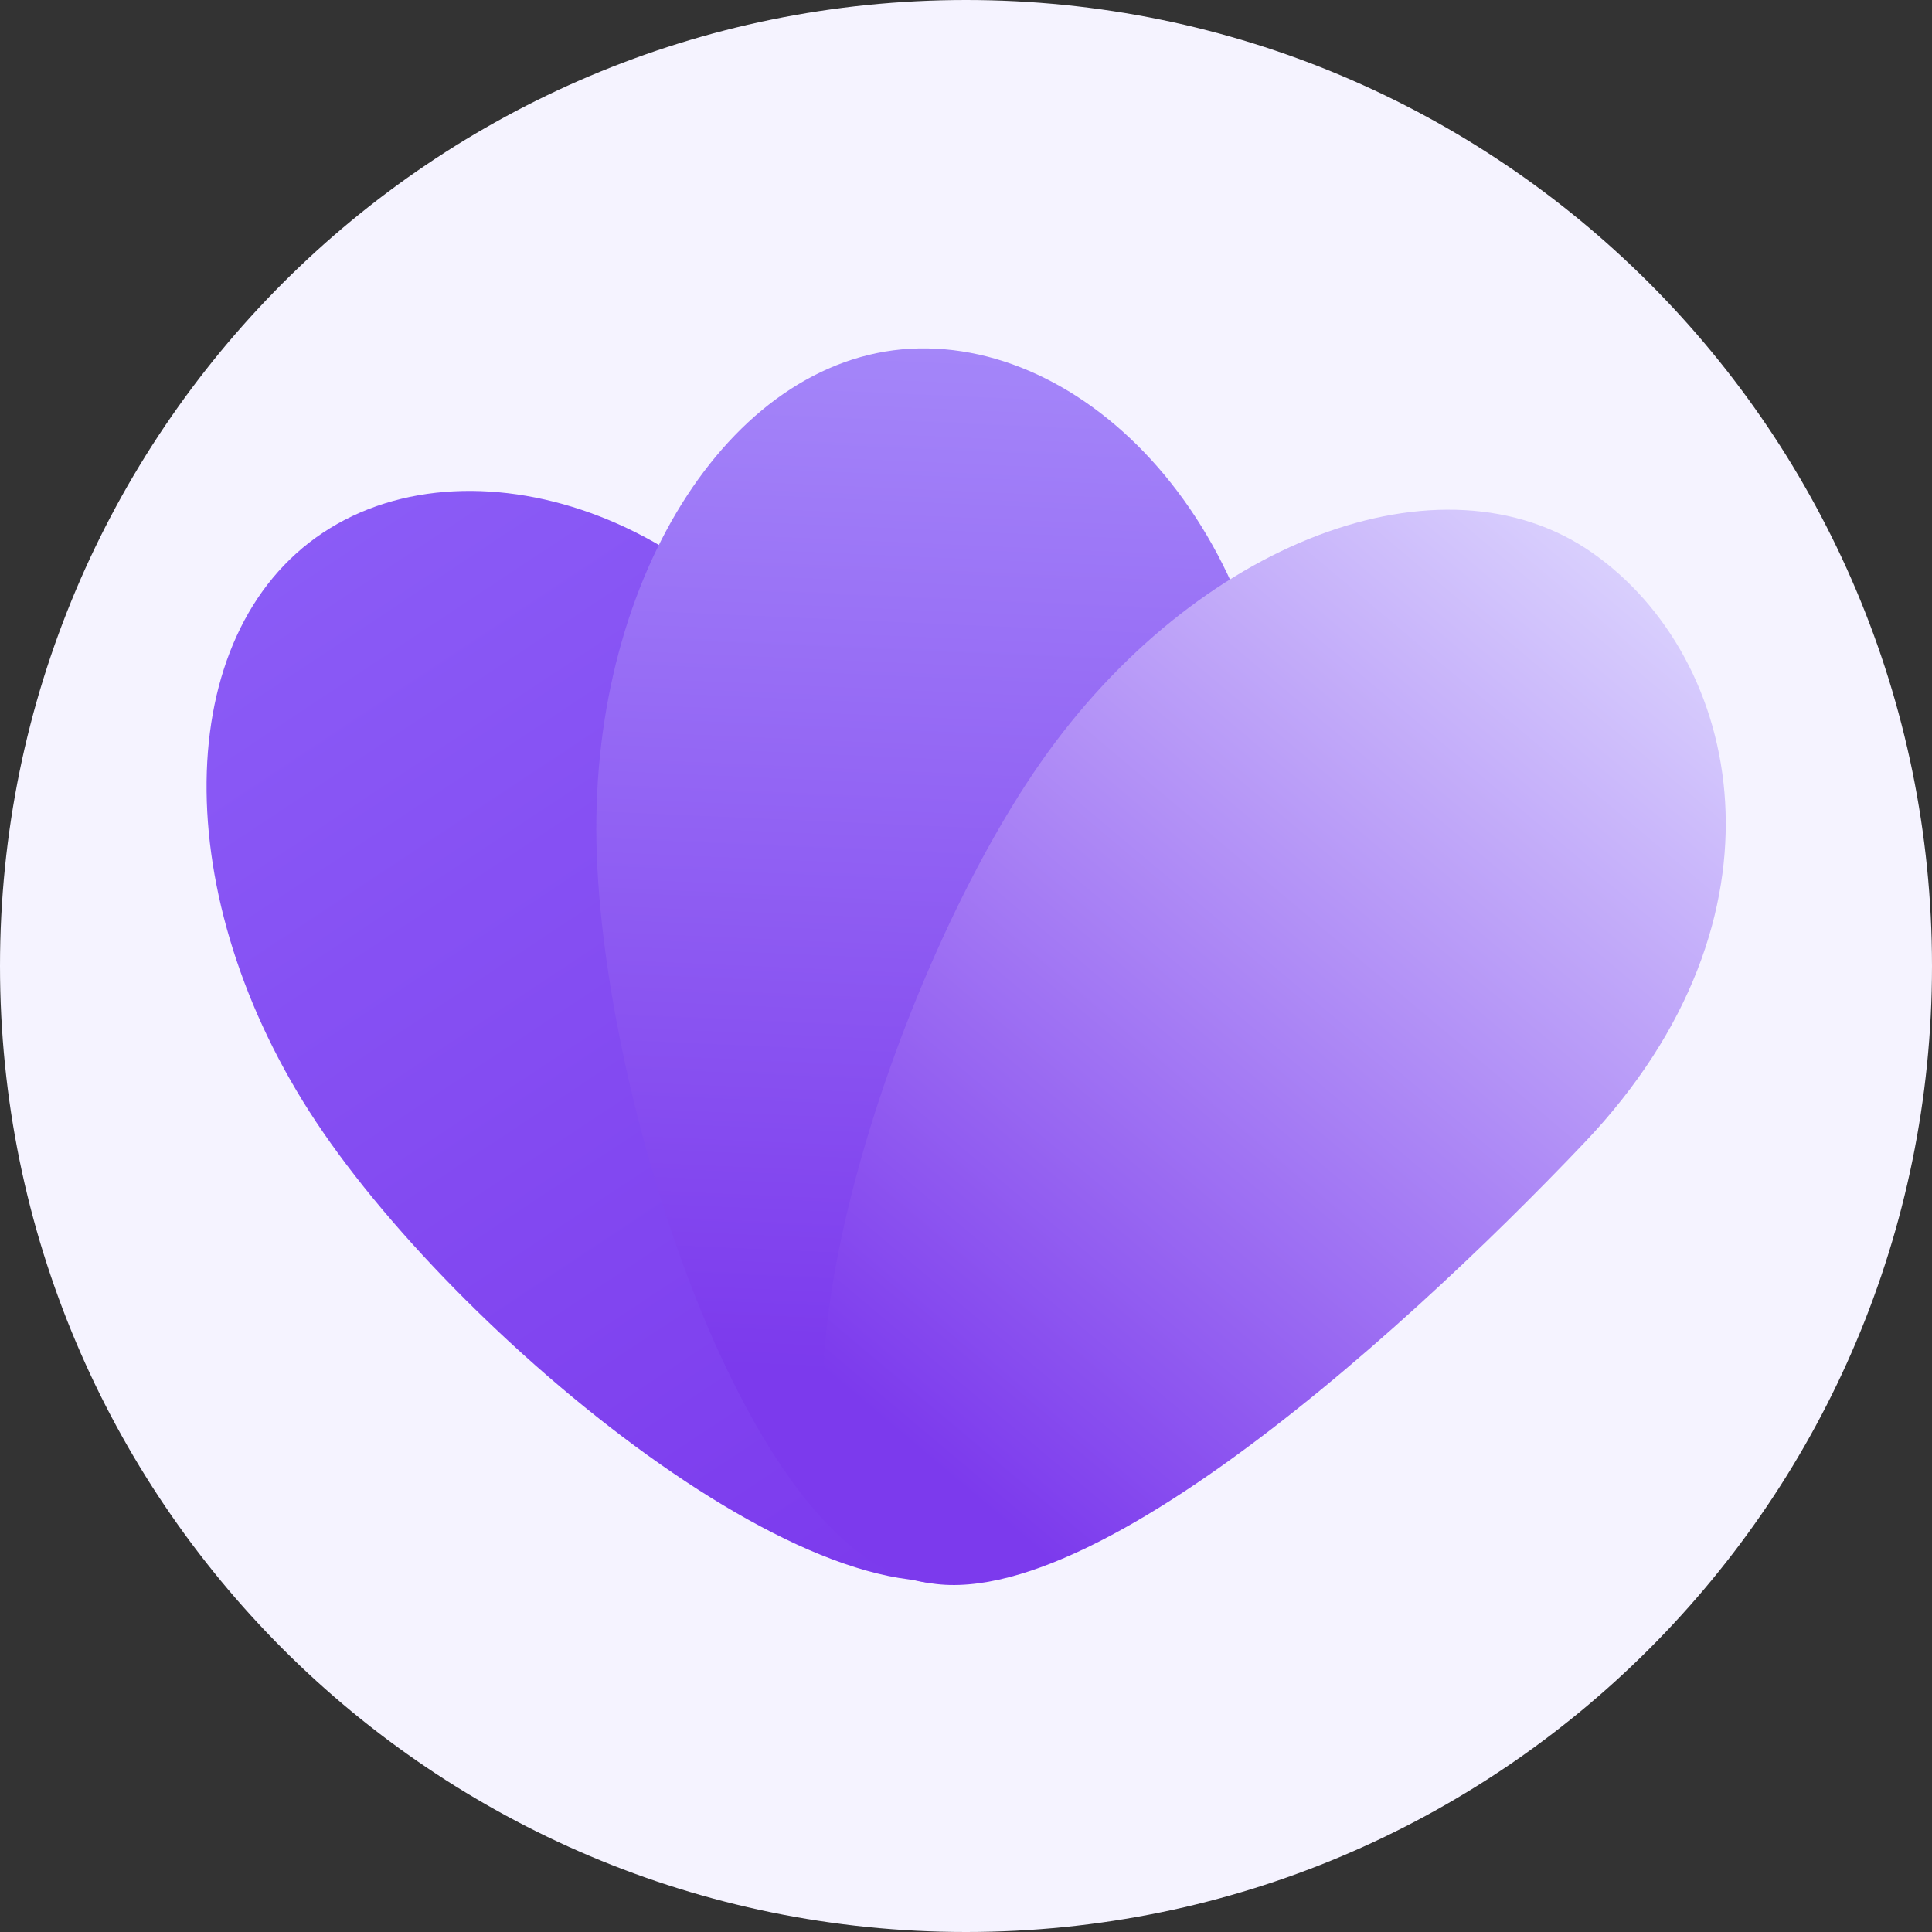
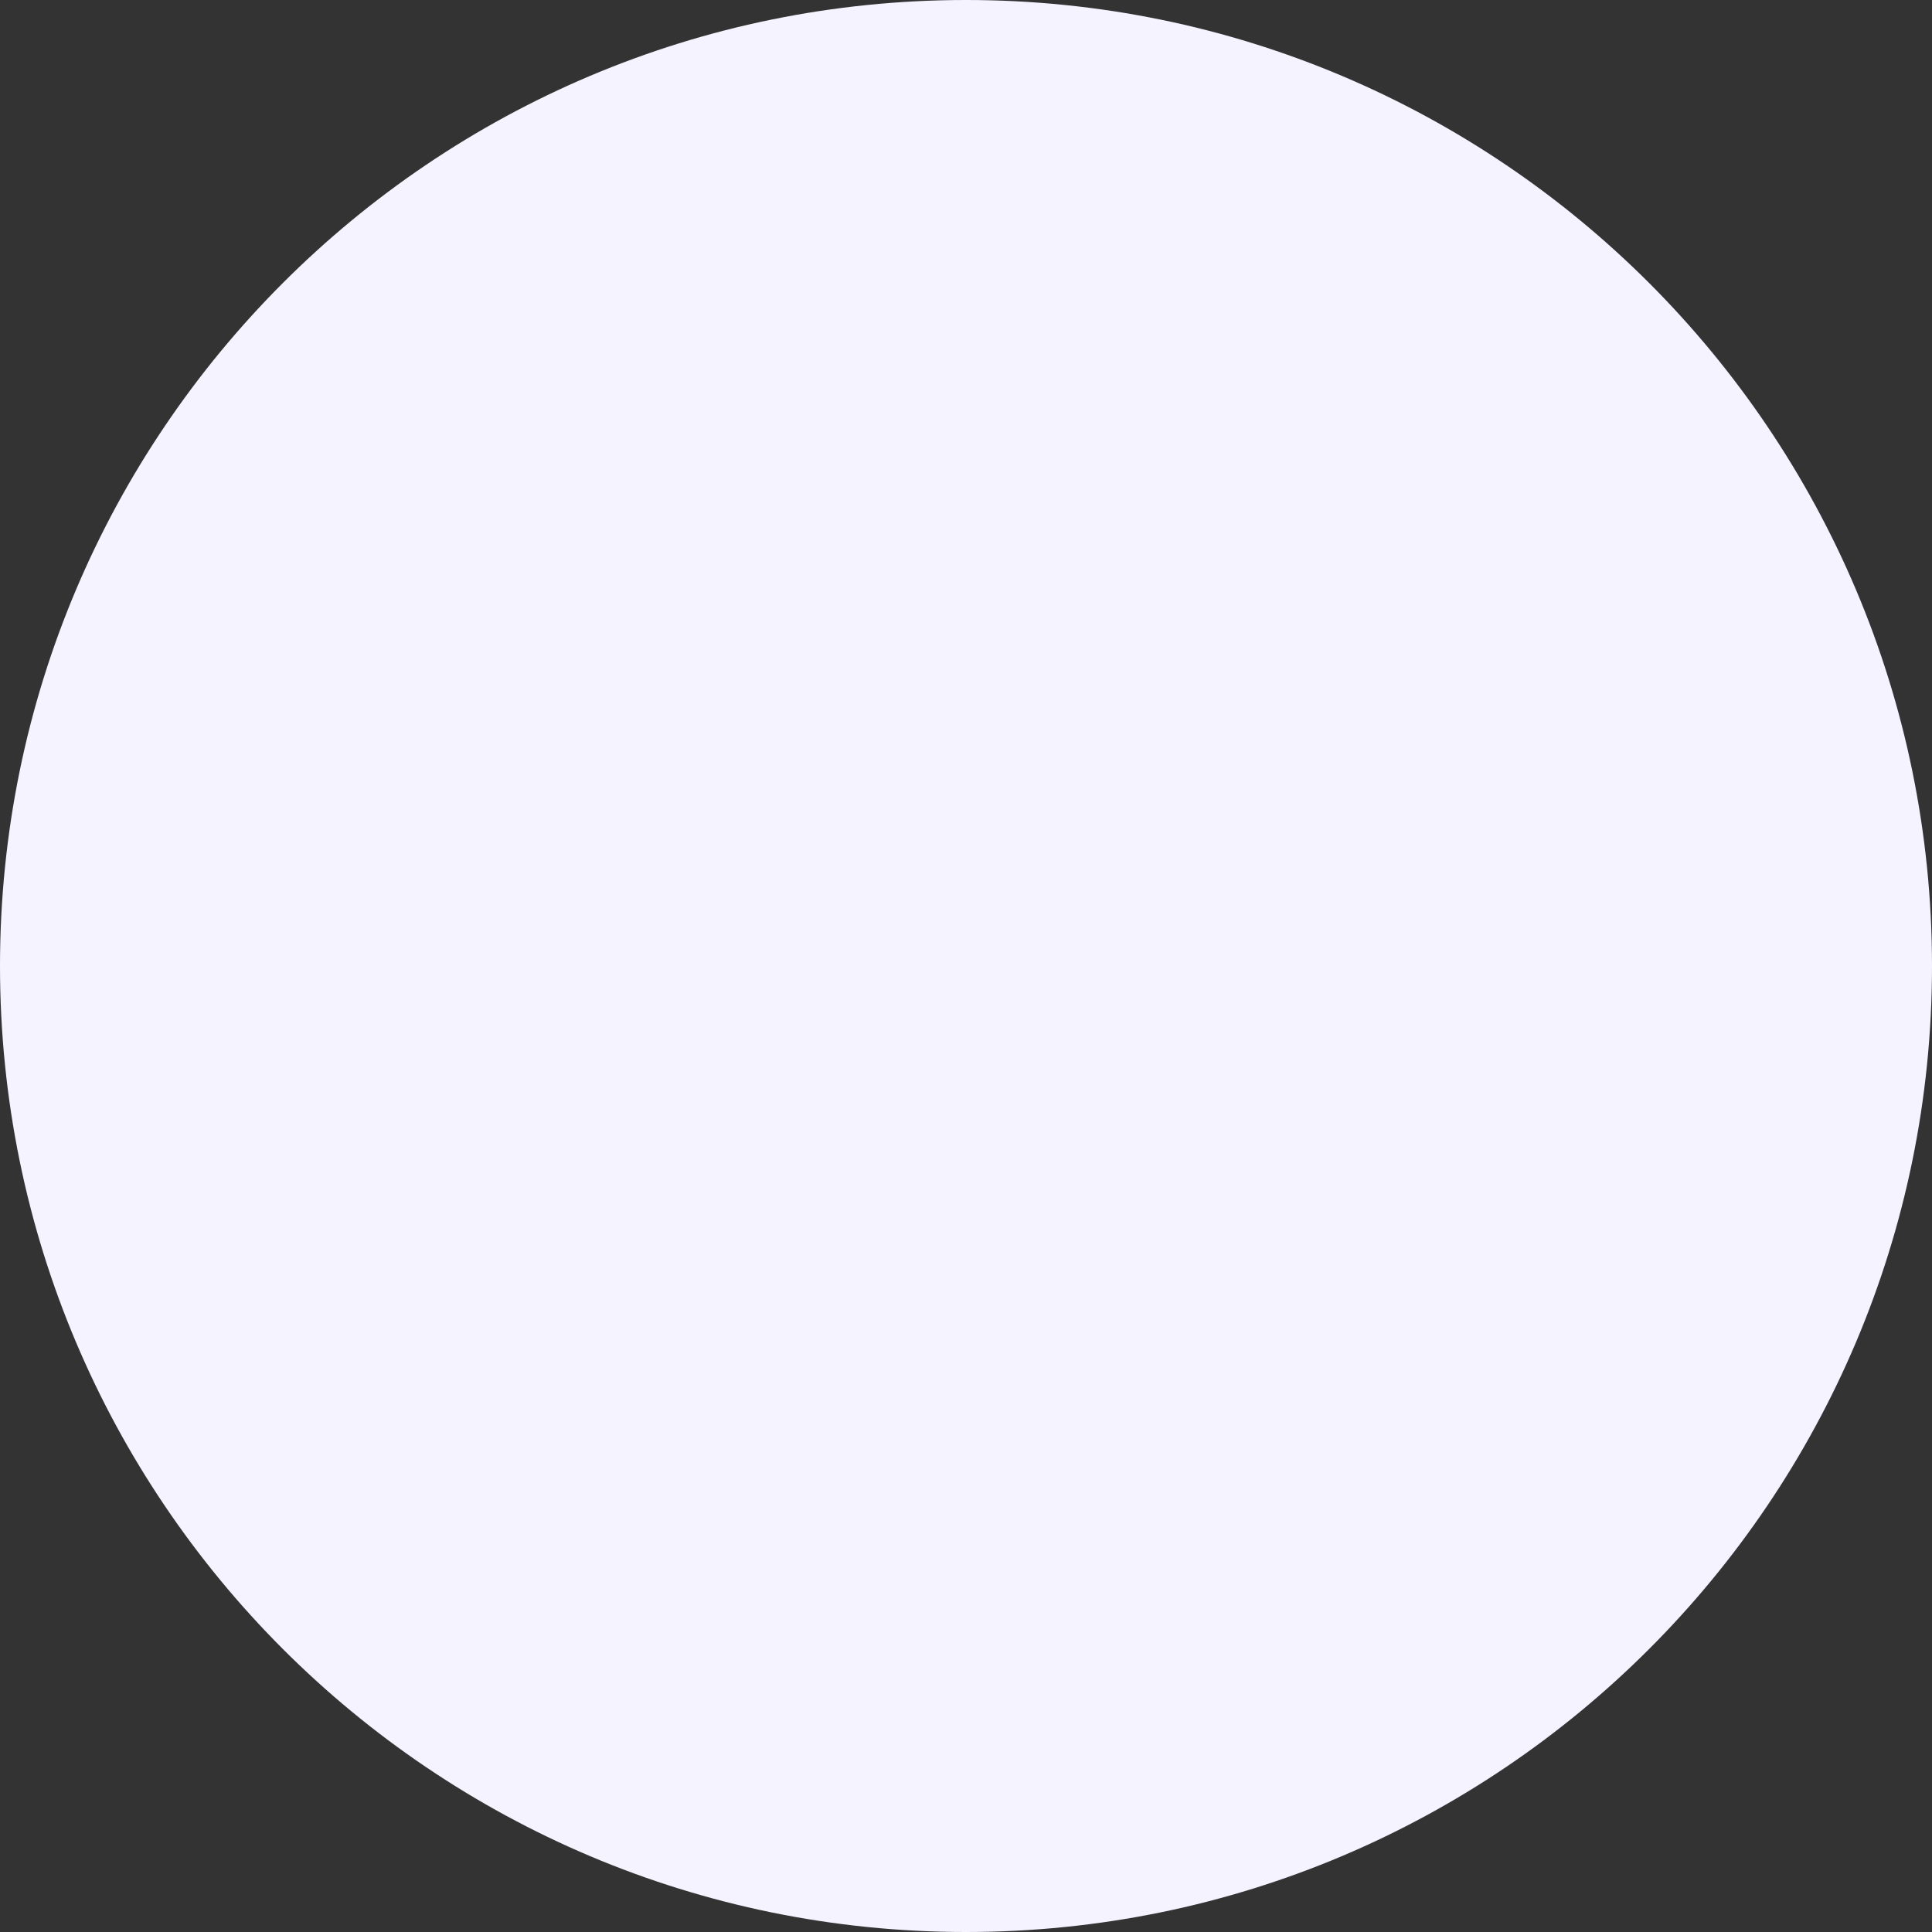
<svg xmlns="http://www.w3.org/2000/svg" width="500" zoomAndPan="magnify" viewBox="0 0 375 375" height="500" preserveAspectRatio="xMidYMid meet" version="1.0">
  <rect x="0" y="0" width="375" height="375" fill="#333333" stroke="none" />
  <defs>
    <clipPath id="07f5c13a63">
      <path d="M 187.5 0 C 83.945 0 0 83.945 0 187.5 C 0 291.055 83.945 375 187.5 375 C 291.055 375 375 291.055 375 187.5 C 375 83.945 291.055 0 187.5 0 Z M 187.5 0 " clip-rule="nonzero" />
    </clipPath>
    <clipPath id="6e6e033f38">
-       <path d="M 40 95 L 207 95 L 207 307 L 40 307 Z M 40 95 " clip-rule="nonzero" />
-     </clipPath>
+       </clipPath>
    <clipPath id="92816a7668">
      <path d="M 163.734 145.285 C 187.117 194.844 224.98 283.43 195.355 303.109 C 165.73 322.785 90.316 261.363 61.406 217.836 C 32.492 174.309 33.07 123.07 62.695 103.391 C 92.324 83.711 142.707 100.711 163.734 145.285 Z M 163.734 145.285 " clip-rule="nonzero" />
    </clipPath>
    <linearGradient x1="14.345" gradientTransform="matrix(0.59, -0.016, 0.016, 0.59, 34.937, 71.838)" y1="8.137" x2="280.164" gradientUnits="userSpaceOnUse" y2="434.45" id="857b800e91">
      <stop stop-opacity="1" stop-color="rgb(54.5%, 36.099%, 96.5%)" offset="0" />
      <stop stop-opacity="1" stop-color="rgb(54.5%, 36.099%, 96.5%)" offset="0.062" />
      <stop stop-opacity="1" stop-color="rgb(54.474%, 36.041%, 96.483%)" offset="0.094" />
      <stop stop-opacity="1" stop-color="rgb(54.39%, 35.852%, 96.432%)" offset="0.109" />
      <stop stop-opacity="1" stop-color="rgb(54.276%, 35.591%, 96.362%)" offset="0.125" />
      <stop stop-opacity="1" stop-color="rgb(54.16%, 35.329%, 96.292%)" offset="0.141" />
      <stop stop-opacity="1" stop-color="rgb(54.045%, 35.068%, 96.222%)" offset="0.156" />
      <stop stop-opacity="1" stop-color="rgb(53.929%, 34.805%, 96.152%)" offset="0.172" />
      <stop stop-opacity="1" stop-color="rgb(53.815%, 34.544%, 96.082%)" offset="0.188" />
      <stop stop-opacity="1" stop-color="rgb(53.699%, 34.283%, 96.011%)" offset="0.203" />
      <stop stop-opacity="1" stop-color="rgb(53.584%, 34.021%, 95.941%)" offset="0.219" />
      <stop stop-opacity="1" stop-color="rgb(53.468%, 33.76%, 95.871%)" offset="0.234" />
      <stop stop-opacity="1" stop-color="rgb(53.354%, 33.498%, 95.801%)" offset="0.25" />
      <stop stop-opacity="1" stop-color="rgb(53.239%, 33.237%, 95.731%)" offset="0.266" />
      <stop stop-opacity="1" stop-color="rgb(53.123%, 32.976%, 95.66%)" offset="0.281" />
      <stop stop-opacity="1" stop-color="rgb(53.009%, 32.713%, 95.59%)" offset="0.297" />
      <stop stop-opacity="1" stop-color="rgb(52.893%, 32.452%, 95.52%)" offset="0.312" />
      <stop stop-opacity="1" stop-color="rgb(52.779%, 32.191%, 95.45%)" offset="0.328" />
      <stop stop-opacity="1" stop-color="rgb(52.663%, 31.929%, 95.38%)" offset="0.344" />
      <stop stop-opacity="1" stop-color="rgb(52.548%, 31.668%, 95.309%)" offset="0.344" />
      <stop stop-opacity="1" stop-color="rgb(52.49%, 31.537%, 95.274%)" offset="0.359" />
      <stop stop-opacity="1" stop-color="rgb(52.432%, 31.406%, 95.239%)" offset="0.375" />
      <stop stop-opacity="1" stop-color="rgb(52.318%, 31.145%, 95.168%)" offset="0.391" />
      <stop stop-opacity="1" stop-color="rgb(52.202%, 30.884%, 95.097%)" offset="0.406" />
      <stop stop-opacity="1" stop-color="rgb(52.087%, 30.621%, 95.027%)" offset="0.422" />
      <stop stop-opacity="1" stop-color="rgb(51.971%, 30.36%, 94.957%)" offset="0.438" />
      <stop stop-opacity="1" stop-color="rgb(51.857%, 30.098%, 94.887%)" offset="0.453" />
      <stop stop-opacity="1" stop-color="rgb(51.743%, 29.837%, 94.817%)" offset="0.469" />
      <stop stop-opacity="1" stop-color="rgb(51.627%, 29.576%, 94.746%)" offset="0.484" />
      <stop stop-opacity="1" stop-color="rgb(51.512%, 29.314%, 94.676%)" offset="0.5" />
      <stop stop-opacity="1" stop-color="rgb(51.396%, 29.053%, 94.606%)" offset="0.516" />
      <stop stop-opacity="1" stop-color="rgb(51.282%, 28.792%, 94.536%)" offset="0.531" />
      <stop stop-opacity="1" stop-color="rgb(51.166%, 28.529%, 94.466%)" offset="0.547" />
      <stop stop-opacity="1" stop-color="rgb(51.051%, 28.268%, 94.395%)" offset="0.562" />
      <stop stop-opacity="1" stop-color="rgb(50.935%, 28.006%, 94.325%)" offset="0.578" />
      <stop stop-opacity="1" stop-color="rgb(50.821%, 27.745%, 94.255%)" offset="0.594" />
      <stop stop-opacity="1" stop-color="rgb(50.705%, 27.484%, 94.185%)" offset="0.609" />
      <stop stop-opacity="1" stop-color="rgb(50.591%, 27.222%, 94.115%)" offset="0.625" />
      <stop stop-opacity="1" stop-color="rgb(50.475%, 26.961%, 94.044%)" offset="0.641" />
      <stop stop-opacity="1" stop-color="rgb(50.36%, 26.698%, 93.974%)" offset="0.656" />
      <stop stop-opacity="1" stop-color="rgb(50.304%, 26.569%, 93.939%)" offset="0.656" />
      <stop stop-opacity="1" stop-color="rgb(50.246%, 26.437%, 93.904%)" offset="0.672" />
      <stop stop-opacity="1" stop-color="rgb(50.13%, 26.176%, 93.834%)" offset="0.688" />
      <stop stop-opacity="1" stop-color="rgb(50.015%, 25.914%, 93.764%)" offset="0.703" />
      <stop stop-opacity="1" stop-color="rgb(49.899%, 25.653%, 93.694%)" offset="0.719" />
      <stop stop-opacity="1" stop-color="rgb(49.785%, 25.392%, 93.623%)" offset="0.734" />
      <stop stop-opacity="1" stop-color="rgb(49.669%, 25.13%, 93.552%)" offset="0.75" />
      <stop stop-opacity="1" stop-color="rgb(49.554%, 24.869%, 93.481%)" offset="0.766" />
      <stop stop-opacity="1" stop-color="rgb(49.438%, 24.606%, 93.411%)" offset="0.781" />
      <stop stop-opacity="1" stop-color="rgb(49.324%, 24.345%, 93.341%)" offset="0.797" />
      <stop stop-opacity="1" stop-color="rgb(49.208%, 24.084%, 93.271%)" offset="0.812" />
      <stop stop-opacity="1" stop-color="rgb(49.094%, 23.822%, 93.201%)" offset="0.828" />
      <stop stop-opacity="1" stop-color="rgb(48.978%, 23.561%, 93.13%)" offset="0.844" />
      <stop stop-opacity="1" stop-color="rgb(48.863%, 23.299%, 93.06%)" offset="0.859" />
      <stop stop-opacity="1" stop-color="rgb(48.749%, 23.038%, 92.99%)" offset="0.875" />
      <stop stop-opacity="1" stop-color="rgb(48.645%, 22.803%, 92.926%)" offset="1" />
    </linearGradient>
    <clipPath id="b23dec8045">
      <path d="M 115 67 L 249 67 L 249 307.723 L 115 307.723 Z M 115 67 " clip-rule="nonzero" />
    </clipPath>
    <clipPath id="b2bbab23f8">
-       <path d="M 248.684 162.609 C 247.383 220.879 218.512 306.66 182.953 307.348 C 147.395 308.031 116.777 215.715 115.77 163.473 C 114.762 111.227 142.77 68.316 178.332 67.629 C 213.891 66.945 249.938 106.391 248.684 162.609 Z M 248.684 162.609 " clip-rule="nonzero" />
-     </clipPath>
+       </clipPath>
    <linearGradient x1="257.58" gradientTransform="matrix(0.59, -0.016, 0.016, 0.59, 34.937, 71.838)" y1="-12.167" x2="227.033" gradientUnits="userSpaceOnUse" y2="417.091" id="0f844a4568">
      <stop stop-opacity="1" stop-color="rgb(64.969%, 53.5%, 97.839%)" offset="0" />
      <stop stop-opacity="1" stop-color="rgb(64.89%, 53.351%, 97.815%)" offset="0.008" />
      <stop stop-opacity="1" stop-color="rgb(64.731%, 53.052%, 97.766%)" offset="0.016" />
      <stop stop-opacity="1" stop-color="rgb(64.572%, 52.754%, 97.719%)" offset="0.023" />
      <stop stop-opacity="1" stop-color="rgb(64.413%, 52.455%, 97.672%)" offset="0.031" />
      <stop stop-opacity="1" stop-color="rgb(64.255%, 52.158%, 97.623%)" offset="0.039" />
      <stop stop-opacity="1" stop-color="rgb(64.096%, 51.859%, 97.575%)" offset="0.04" />
      <stop stop-opacity="1" stop-color="rgb(64.017%, 51.709%, 97.552%)" offset="0.047" />
      <stop stop-opacity="1" stop-color="rgb(63.937%, 51.559%, 97.528%)" offset="0.055" />
      <stop stop-opacity="1" stop-color="rgb(63.779%, 51.262%, 97.479%)" offset="0.062" />
      <stop stop-opacity="1" stop-color="rgb(63.62%, 50.963%, 97.432%)" offset="0.07" />
      <stop stop-opacity="1" stop-color="rgb(63.461%, 50.665%, 97.383%)" offset="0.078" />
      <stop stop-opacity="1" stop-color="rgb(63.303%, 50.366%, 97.336%)" offset="0.086" />
      <stop stop-opacity="1" stop-color="rgb(63.144%, 50.069%, 97.289%)" offset="0.094" />
      <stop stop-opacity="1" stop-color="rgb(62.985%, 49.77%, 97.24%)" offset="0.102" />
      <stop stop-opacity="1" stop-color="rgb(62.828%, 49.472%, 97.192%)" offset="0.109" />
      <stop stop-opacity="1" stop-color="rgb(62.669%, 49.173%, 97.145%)" offset="0.117" />
      <stop stop-opacity="1" stop-color="rgb(62.511%, 48.875%, 97.096%)" offset="0.125" />
      <stop stop-opacity="1" stop-color="rgb(62.352%, 48.576%, 97.049%)" offset="0.133" />
      <stop stop-opacity="1" stop-color="rgb(62.193%, 48.277%, 97.002%)" offset="0.141" />
      <stop stop-opacity="1" stop-color="rgb(62.035%, 47.98%, 96.953%)" offset="0.148" />
      <stop stop-opacity="1" stop-color="rgb(61.876%, 47.681%, 96.906%)" offset="0.156" />
      <stop stop-opacity="1" stop-color="rgb(61.717%, 47.383%, 96.858%)" offset="0.164" />
      <stop stop-opacity="1" stop-color="rgb(61.559%, 47.084%, 96.809%)" offset="0.172" />
      <stop stop-opacity="1" stop-color="rgb(61.4%, 46.786%, 96.762%)" offset="0.18" />
      <stop stop-opacity="1" stop-color="rgb(61.241%, 46.487%, 96.713%)" offset="0.188" />
      <stop stop-opacity="1" stop-color="rgb(61.082%, 46.19%, 96.666%)" offset="0.195" />
      <stop stop-opacity="1" stop-color="rgb(60.924%, 45.891%, 96.619%)" offset="0.203" />
      <stop stop-opacity="1" stop-color="rgb(60.767%, 45.592%, 96.57%)" offset="0.211" />
      <stop stop-opacity="1" stop-color="rgb(60.608%, 45.294%, 96.523%)" offset="0.219" />
      <stop stop-opacity="1" stop-color="rgb(60.449%, 44.995%, 96.475%)" offset="0.227" />
      <stop stop-opacity="1" stop-color="rgb(60.291%, 44.698%, 96.426%)" offset="0.234" />
      <stop stop-opacity="1" stop-color="rgb(60.132%, 44.398%, 96.379%)" offset="0.242" />
      <stop stop-opacity="1" stop-color="rgb(59.973%, 44.101%, 96.332%)" offset="0.25" />
      <stop stop-opacity="1" stop-color="rgb(59.814%, 43.802%, 96.283%)" offset="0.258" />
      <stop stop-opacity="1" stop-color="rgb(59.656%, 43.504%, 96.236%)" offset="0.266" />
      <stop stop-opacity="1" stop-color="rgb(59.497%, 43.205%, 96.187%)" offset="0.273" />
      <stop stop-opacity="1" stop-color="rgb(59.338%, 42.906%, 96.14%)" offset="0.281" />
      <stop stop-opacity="1" stop-color="rgb(59.18%, 42.609%, 96.092%)" offset="0.289" />
      <stop stop-opacity="1" stop-color="rgb(59.021%, 42.31%, 96.043%)" offset="0.297" />
      <stop stop-opacity="1" stop-color="rgb(58.862%, 42.012%, 95.996%)" offset="0.305" />
      <stop stop-opacity="1" stop-color="rgb(58.704%, 41.713%, 95.949%)" offset="0.312" />
      <stop stop-opacity="1" stop-color="rgb(58.546%, 41.415%, 95.9%)" offset="0.32" />
      <stop stop-opacity="1" stop-color="rgb(58.388%, 41.116%, 95.853%)" offset="0.328" />
      <stop stop-opacity="1" stop-color="rgb(58.229%, 40.819%, 95.805%)" offset="0.336" />
      <stop stop-opacity="1" stop-color="rgb(58.07%, 40.52%, 95.757%)" offset="0.344" />
      <stop stop-opacity="1" stop-color="rgb(57.912%, 40.222%, 95.709%)" offset="0.352" />
      <stop stop-opacity="1" stop-color="rgb(57.753%, 39.923%, 95.66%)" offset="0.359" />
      <stop stop-opacity="1" stop-color="rgb(57.594%, 39.624%, 95.613%)" offset="0.367" />
      <stop stop-opacity="1" stop-color="rgb(57.436%, 39.326%, 95.566%)" offset="0.375" />
      <stop stop-opacity="1" stop-color="rgb(57.277%, 39.027%, 95.517%)" offset="0.383" />
      <stop stop-opacity="1" stop-color="rgb(57.118%, 38.73%, 95.47%)" offset="0.391" />
      <stop stop-opacity="1" stop-color="rgb(56.96%, 38.431%, 95.422%)" offset="0.398" />
      <stop stop-opacity="1" stop-color="rgb(56.801%, 38.133%, 95.374%)" offset="0.406" />
      <stop stop-opacity="1" stop-color="rgb(56.642%, 37.834%, 95.326%)" offset="0.414" />
      <stop stop-opacity="1" stop-color="rgb(56.485%, 37.537%, 95.279%)" offset="0.422" />
      <stop stop-opacity="1" stop-color="rgb(56.326%, 37.238%, 95.23%)" offset="0.43" />
      <stop stop-opacity="1" stop-color="rgb(56.168%, 36.938%, 95.183%)" offset="0.438" />
      <stop stop-opacity="1" stop-color="rgb(56.009%, 36.641%, 95.134%)" offset="0.445" />
      <stop stop-opacity="1" stop-color="rgb(55.85%, 36.342%, 95.087%)" offset="0.453" />
      <stop stop-opacity="1" stop-color="rgb(55.692%, 36.044%, 95.039%)" offset="0.461" />
      <stop stop-opacity="1" stop-color="rgb(55.533%, 35.745%, 94.991%)" offset="0.469" />
      <stop stop-opacity="1" stop-color="rgb(55.374%, 35.448%, 94.943%)" offset="0.477" />
      <stop stop-opacity="1" stop-color="rgb(55.215%, 35.149%, 94.896%)" offset="0.484" />
      <stop stop-opacity="1" stop-color="rgb(55.057%, 34.851%, 94.847%)" offset="0.492" />
      <stop stop-opacity="1" stop-color="rgb(54.898%, 34.552%, 94.8%)" offset="0.5" />
      <stop stop-opacity="1" stop-color="rgb(54.739%, 34.254%, 94.753%)" offset="0.508" />
      <stop stop-opacity="1" stop-color="rgb(54.581%, 33.955%, 94.704%)" offset="0.516" />
      <stop stop-opacity="1" stop-color="rgb(54.424%, 33.656%, 94.656%)" offset="0.523" />
      <stop stop-opacity="1" stop-color="rgb(54.265%, 33.359%, 94.609%)" offset="0.531" />
      <stop stop-opacity="1" stop-color="rgb(54.106%, 33.06%, 94.56%)" offset="0.539" />
      <stop stop-opacity="1" stop-color="rgb(53.947%, 32.762%, 94.513%)" offset="0.547" />
      <stop stop-opacity="1" stop-color="rgb(53.789%, 32.463%, 94.464%)" offset="0.555" />
      <stop stop-opacity="1" stop-color="rgb(53.63%, 32.166%, 94.417%)" offset="0.562" />
      <stop stop-opacity="1" stop-color="rgb(53.471%, 31.866%, 94.37%)" offset="0.57" />
      <stop stop-opacity="1" stop-color="rgb(53.313%, 31.569%, 94.321%)" offset="0.578" />
      <stop stop-opacity="1" stop-color="rgb(53.154%, 31.27%, 94.273%)" offset="0.586" />
      <stop stop-opacity="1" stop-color="rgb(52.995%, 30.971%, 94.226%)" offset="0.594" />
      <stop stop-opacity="1" stop-color="rgb(52.837%, 30.673%, 94.177%)" offset="0.602" />
      <stop stop-opacity="1" stop-color="rgb(52.678%, 30.374%, 94.13%)" offset="0.609" />
      <stop stop-opacity="1" stop-color="rgb(52.519%, 30.077%, 94.083%)" offset="0.617" />
      <stop stop-opacity="1" stop-color="rgb(52.362%, 29.778%, 94.034%)" offset="0.625" />
      <stop stop-opacity="1" stop-color="rgb(52.203%, 29.48%, 93.987%)" offset="0.633" />
      <stop stop-opacity="1" stop-color="rgb(52.045%, 29.181%, 93.938%)" offset="0.641" />
      <stop stop-opacity="1" stop-color="rgb(51.886%, 28.883%, 93.89%)" offset="0.648" />
      <stop stop-opacity="1" stop-color="rgb(51.727%, 28.584%, 93.843%)" offset="0.656" />
      <stop stop-opacity="1" stop-color="rgb(51.569%, 28.287%, 93.794%)" offset="0.664" />
      <stop stop-opacity="1" stop-color="rgb(51.41%, 27.988%, 93.747%)" offset="0.672" />
      <stop stop-opacity="1" stop-color="rgb(51.251%, 27.689%, 93.7%)" offset="0.68" />
      <stop stop-opacity="1" stop-color="rgb(51.093%, 27.391%, 93.651%)" offset="0.688" />
      <stop stop-opacity="1" stop-color="rgb(50.934%, 27.092%, 93.604%)" offset="0.695" />
      <stop stop-opacity="1" stop-color="rgb(50.775%, 26.794%, 93.556%)" offset="0.703" />
      <stop stop-opacity="1" stop-color="rgb(50.616%, 26.495%, 93.507%)" offset="0.711" />
      <stop stop-opacity="1" stop-color="rgb(50.458%, 26.198%, 93.46%)" offset="0.719" />
      <stop stop-opacity="1" stop-color="rgb(50.299%, 25.899%, 93.411%)" offset="0.727" />
      <stop stop-opacity="1" stop-color="rgb(50.142%, 25.601%, 93.364%)" offset="0.734" />
      <stop stop-opacity="1" stop-color="rgb(49.983%, 25.302%, 93.317%)" offset="0.742" />
      <stop stop-opacity="1" stop-color="rgb(49.825%, 25.003%, 93.268%)" offset="0.75" />
      <stop stop-opacity="1" stop-color="rgb(49.666%, 24.706%, 93.221%)" offset="0.758" />
      <stop stop-opacity="1" stop-color="rgb(49.507%, 24.406%, 93.173%)" offset="0.766" />
      <stop stop-opacity="1" stop-color="rgb(49.348%, 24.109%, 93.124%)" offset="0.773" />
      <stop stop-opacity="1" stop-color="rgb(49.19%, 23.81%, 93.077%)" offset="0.781" />
      <stop stop-opacity="1" stop-color="rgb(49.031%, 23.512%, 93.03%)" offset="0.789" />
      <stop stop-opacity="1" stop-color="rgb(48.872%, 23.213%, 92.981%)" offset="0.797" />
      <stop stop-opacity="1" stop-color="rgb(48.695%, 22.882%, 92.928%)" offset="0.812" />
      <stop stop-opacity="1" stop-color="rgb(48.599%, 22.699%, 92.899%)" offset="0.875" />
      <stop stop-opacity="1" stop-color="rgb(48.599%, 22.699%, 92.899%)" offset="0.96" />
      <stop stop-opacity="1" stop-color="rgb(48.599%, 22.699%, 92.899%)" offset="1" />
    </linearGradient>
    <clipPath id="d9fda10532">
      <path d="M 159 98 L 335 98 L 335 307.723 L 159 307.723 Z M 159 98 " clip-rule="nonzero" />
    </clipPath>
    <clipPath id="1385593238">
      <path d="M 307.59 221.734 C 271.598 259.613 200.773 324.145 171.629 303.758 C 142.484 283.371 172.098 190.73 202.051 147.91 C 232.004 105.09 279.91 86.902 309.055 107.289 C 338.199 127.676 349.188 177.953 307.59 221.734 Z M 307.59 221.734 " clip-rule="nonzero" />
    </clipPath>
    <linearGradient x1="516.195" gradientTransform="matrix(0.59, -0.016, 0.016, 0.59, 34.937, 71.838)" y1="33.96" x2="175.358" gradientUnits="userSpaceOnUse" y2="417.402" id="3b994cbb75">
      <stop stop-opacity="1" stop-color="rgb(86.699%, 83.899%, 99.599%)" offset="0" />
      <stop stop-opacity="1" stop-color="rgb(86.699%, 83.899%, 99.599%)" offset="0.062" />
      <stop stop-opacity="1" stop-color="rgb(86.617%, 83.766%, 99.583%)" offset="0.094" />
      <stop stop-opacity="1" stop-color="rgb(86.336%, 83.318%, 99.535%)" offset="0.098" />
      <stop stop-opacity="1" stop-color="rgb(86.139%, 83%, 99.501%)" offset="0.102" />
      <stop stop-opacity="1" stop-color="rgb(85.942%, 82.683%, 99.466%)" offset="0.105" />
      <stop stop-opacity="1" stop-color="rgb(85.745%, 82.367%, 99.431%)" offset="0.109" />
      <stop stop-opacity="1" stop-color="rgb(85.547%, 82.05%, 99.396%)" offset="0.113" />
      <stop stop-opacity="1" stop-color="rgb(85.35%, 81.732%, 99.362%)" offset="0.117" />
      <stop stop-opacity="1" stop-color="rgb(85.152%, 81.415%, 99.327%)" offset="0.121" />
      <stop stop-opacity="1" stop-color="rgb(84.955%, 81.099%, 99.292%)" offset="0.125" />
      <stop stop-opacity="1" stop-color="rgb(84.758%, 80.782%, 99.257%)" offset="0.129" />
      <stop stop-opacity="1" stop-color="rgb(84.561%, 80.464%, 99.223%)" offset="0.133" />
      <stop stop-opacity="1" stop-color="rgb(84.363%, 80.147%, 99.188%)" offset="0.137" />
      <stop stop-opacity="1" stop-color="rgb(84.166%, 79.831%, 99.153%)" offset="0.141" />
      <stop stop-opacity="1" stop-color="rgb(83.969%, 79.514%, 99.118%)" offset="0.145" />
      <stop stop-opacity="1" stop-color="rgb(83.772%, 79.196%, 99.084%)" offset="0.148" />
      <stop stop-opacity="1" stop-color="rgb(83.574%, 78.879%, 99.049%)" offset="0.152" />
      <stop stop-opacity="1" stop-color="rgb(83.377%, 78.563%, 99.014%)" offset="0.156" />
      <stop stop-opacity="1" stop-color="rgb(83.179%, 78.246%, 98.979%)" offset="0.16" />
      <stop stop-opacity="1" stop-color="rgb(82.982%, 77.928%, 98.946%)" offset="0.164" />
      <stop stop-opacity="1" stop-color="rgb(82.785%, 77.611%, 98.911%)" offset="0.168" />
      <stop stop-opacity="1" stop-color="rgb(82.588%, 77.295%, 98.875%)" offset="0.172" />
      <stop stop-opacity="1" stop-color="rgb(82.39%, 76.978%, 98.84%)" offset="0.176" />
      <stop stop-opacity="1" stop-color="rgb(82.193%, 76.66%, 98.807%)" offset="0.18" />
      <stop stop-opacity="1" stop-color="rgb(81.995%, 76.343%, 98.772%)" offset="0.184" />
      <stop stop-opacity="1" stop-color="rgb(81.798%, 76.027%, 98.738%)" offset="0.188" />
      <stop stop-opacity="1" stop-color="rgb(81.601%, 75.71%, 98.703%)" offset="0.191" />
      <stop stop-opacity="1" stop-color="rgb(81.404%, 75.392%, 98.668%)" offset="0.195" />
      <stop stop-opacity="1" stop-color="rgb(81.206%, 75.075%, 98.633%)" offset="0.199" />
      <stop stop-opacity="1" stop-color="rgb(81.009%, 74.759%, 98.599%)" offset="0.203" />
      <stop stop-opacity="1" stop-color="rgb(80.811%, 74.442%, 98.564%)" offset="0.207" />
      <stop stop-opacity="1" stop-color="rgb(80.614%, 74.124%, 98.529%)" offset="0.211" />
      <stop stop-opacity="1" stop-color="rgb(80.417%, 73.807%, 98.494%)" offset="0.215" />
      <stop stop-opacity="1" stop-color="rgb(80.22%, 73.491%, 98.46%)" offset="0.219" />
      <stop stop-opacity="1" stop-color="rgb(80.022%, 73.174%, 98.425%)" offset="0.223" />
      <stop stop-opacity="1" stop-color="rgb(79.825%, 72.856%, 98.39%)" offset="0.227" />
      <stop stop-opacity="1" stop-color="rgb(79.626%, 72.539%, 98.355%)" offset="0.23" />
      <stop stop-opacity="1" stop-color="rgb(79.43%, 72.223%, 98.322%)" offset="0.234" />
      <stop stop-opacity="1" stop-color="rgb(79.233%, 71.906%, 98.286%)" offset="0.238" />
      <stop stop-opacity="1" stop-color="rgb(79.036%, 71.59%, 98.251%)" offset="0.242" />
      <stop stop-opacity="1" stop-color="rgb(78.838%, 71.272%, 98.216%)" offset="0.246" />
      <stop stop-opacity="1" stop-color="rgb(78.641%, 70.955%, 98.183%)" offset="0.25" />
      <stop stop-opacity="1" stop-color="rgb(78.442%, 70.638%, 98.148%)" offset="0.254" />
      <stop stop-opacity="1" stop-color="rgb(78.246%, 70.322%, 98.112%)" offset="0.258" />
      <stop stop-opacity="1" stop-color="rgb(78.049%, 70.004%, 98.077%)" offset="0.262" />
      <stop stop-opacity="1" stop-color="rgb(77.852%, 69.687%, 98.044%)" offset="0.266" />
      <stop stop-opacity="1" stop-color="rgb(77.654%, 69.37%, 98.009%)" offset="0.27" />
      <stop stop-opacity="1" stop-color="rgb(77.457%, 69.054%, 97.974%)" offset="0.273" />
      <stop stop-opacity="1" stop-color="rgb(77.258%, 68.736%, 97.939%)" offset="0.277" />
      <stop stop-opacity="1" stop-color="rgb(77.061%, 68.419%, 97.905%)" offset="0.281" />
      <stop stop-opacity="1" stop-color="rgb(76.865%, 68.102%, 97.87%)" offset="0.285" />
      <stop stop-opacity="1" stop-color="rgb(76.668%, 67.786%, 97.835%)" offset="0.289" />
      <stop stop-opacity="1" stop-color="rgb(76.469%, 67.468%, 97.8%)" offset="0.293" />
      <stop stop-opacity="1" stop-color="rgb(76.273%, 67.151%, 97.766%)" offset="0.297" />
      <stop stop-opacity="1" stop-color="rgb(76.074%, 66.833%, 97.731%)" offset="0.301" />
      <stop stop-opacity="1" stop-color="rgb(75.877%, 66.518%, 97.696%)" offset="0.305" />
      <stop stop-opacity="1" stop-color="rgb(75.681%, 66.2%, 97.661%)" offset="0.309" />
      <stop stop-opacity="1" stop-color="rgb(75.484%, 65.883%, 97.627%)" offset="0.312" />
      <stop stop-opacity="1" stop-color="rgb(75.285%, 65.565%, 97.592%)" offset="0.316" />
      <stop stop-opacity="1" stop-color="rgb(75.089%, 65.25%, 97.557%)" offset="0.32" />
      <stop stop-opacity="1" stop-color="rgb(74.892%, 64.932%, 97.522%)" offset="0.324" />
      <stop stop-opacity="1" stop-color="rgb(74.695%, 64.615%, 97.488%)" offset="0.328" />
      <stop stop-opacity="1" stop-color="rgb(74.496%, 64.297%, 97.453%)" offset="0.332" />
      <stop stop-opacity="1" stop-color="rgb(74.3%, 63.982%, 97.418%)" offset="0.336" />
      <stop stop-opacity="1" stop-color="rgb(74.101%, 63.664%, 97.383%)" offset="0.34" />
      <stop stop-opacity="1" stop-color="rgb(73.904%, 63.347%, 97.35%)" offset="0.344" />
      <stop stop-opacity="1" stop-color="rgb(73.708%, 63.029%, 97.314%)" offset="0.348" />
      <stop stop-opacity="1" stop-color="rgb(73.511%, 62.714%, 97.279%)" offset="0.352" />
      <stop stop-opacity="1" stop-color="rgb(73.312%, 62.396%, 97.244%)" offset="0.355" />
      <stop stop-opacity="1" stop-color="rgb(73.116%, 62.079%, 97.211%)" offset="0.359" />
      <stop stop-opacity="1" stop-color="rgb(72.917%, 61.761%, 97.176%)" offset="0.363" />
      <stop stop-opacity="1" stop-color="rgb(72.72%, 61.446%, 97.141%)" offset="0.367" />
      <stop stop-opacity="1" stop-color="rgb(72.523%, 61.128%, 97.105%)" offset="0.371" />
      <stop stop-opacity="1" stop-color="rgb(72.327%, 60.811%, 97.072%)" offset="0.375" />
      <stop stop-opacity="1" stop-color="rgb(72.128%, 60.493%, 97.037%)" offset="0.379" />
      <stop stop-opacity="1" stop-color="rgb(71.931%, 60.178%, 97.002%)" offset="0.383" />
      <stop stop-opacity="1" stop-color="rgb(71.733%, 59.86%, 96.967%)" offset="0.387" />
      <stop stop-opacity="1" stop-color="rgb(71.536%, 59.544%, 96.933%)" offset="0.391" />
      <stop stop-opacity="1" stop-color="rgb(71.339%, 59.227%, 96.898%)" offset="0.395" />
      <stop stop-opacity="1" stop-color="rgb(71.143%, 58.91%, 96.863%)" offset="0.398" />
      <stop stop-opacity="1" stop-color="rgb(70.944%, 58.592%, 96.828%)" offset="0.402" />
      <stop stop-opacity="1" stop-color="rgb(70.747%, 58.276%, 96.794%)" offset="0.406" />
      <stop stop-opacity="1" stop-color="rgb(70.549%, 57.959%, 96.759%)" offset="0.41" />
      <stop stop-opacity="1" stop-color="rgb(70.352%, 57.642%, 96.724%)" offset="0.414" />
      <stop stop-opacity="1" stop-color="rgb(70.155%, 57.324%, 96.689%)" offset="0.418" />
      <stop stop-opacity="1" stop-color="rgb(69.958%, 57.008%, 96.655%)" offset="0.422" />
      <stop stop-opacity="1" stop-color="rgb(69.76%, 56.691%, 96.62%)" offset="0.426" />
      <stop stop-opacity="1" stop-color="rgb(69.563%, 56.374%, 96.585%)" offset="0.43" />
      <stop stop-opacity="1" stop-color="rgb(69.365%, 56.056%, 96.55%)" offset="0.434" />
      <stop stop-opacity="1" stop-color="rgb(69.168%, 55.74%, 96.516%)" offset="0.438" />
      <stop stop-opacity="1" stop-color="rgb(68.971%, 55.423%, 96.481%)" offset="0.441" />
      <stop stop-opacity="1" stop-color="rgb(68.774%, 55.106%, 96.448%)" offset="0.445" />
      <stop stop-opacity="1" stop-color="rgb(68.576%, 54.788%, 96.413%)" offset="0.449" />
      <stop stop-opacity="1" stop-color="rgb(68.379%, 54.472%, 96.378%)" offset="0.453" />
      <stop stop-opacity="1" stop-color="rgb(68.181%, 54.155%, 96.342%)" offset="0.457" />
      <stop stop-opacity="1" stop-color="rgb(67.984%, 53.838%, 96.309%)" offset="0.461" />
      <stop stop-opacity="1" stop-color="rgb(67.787%, 53.52%, 96.274%)" offset="0.465" />
      <stop stop-opacity="1" stop-color="rgb(67.59%, 53.204%, 96.239%)" offset="0.469" />
      <stop stop-opacity="1" stop-color="rgb(67.392%, 52.887%, 96.204%)" offset="0.473" />
      <stop stop-opacity="1" stop-color="rgb(67.195%, 52.57%, 96.17%)" offset="0.477" />
      <stop stop-opacity="1" stop-color="rgb(66.997%, 52.252%, 96.135%)" offset="0.48" />
      <stop stop-opacity="1" stop-color="rgb(66.8%, 51.936%, 96.1%)" offset="0.484" />
      <stop stop-opacity="1" stop-color="rgb(66.603%, 51.619%, 96.065%)" offset="0.488" />
      <stop stop-opacity="1" stop-color="rgb(66.406%, 51.302%, 96.031%)" offset="0.492" />
      <stop stop-opacity="1" stop-color="rgb(66.208%, 50.984%, 95.996%)" offset="0.496" />
      <stop stop-opacity="1" stop-color="rgb(66.011%, 50.668%, 95.961%)" offset="0.5" />
      <stop stop-opacity="1" stop-color="rgb(65.813%, 50.351%, 95.926%)" offset="0.504" />
      <stop stop-opacity="1" stop-color="rgb(65.616%, 50.034%, 95.892%)" offset="0.508" />
      <stop stop-opacity="1" stop-color="rgb(65.419%, 49.716%, 95.857%)" offset="0.512" />
      <stop stop-opacity="1" stop-color="rgb(65.222%, 49.4%, 95.822%)" offset="0.516" />
      <stop stop-opacity="1" stop-color="rgb(65.024%, 49.083%, 95.787%)" offset="0.52" />
      <stop stop-opacity="1" stop-color="rgb(64.827%, 48.766%, 95.753%)" offset="0.523" />
      <stop stop-opacity="1" stop-color="rgb(64.63%, 48.448%, 95.718%)" offset="0.527" />
      <stop stop-opacity="1" stop-color="rgb(64.433%, 48.132%, 95.683%)" offset="0.531" />
      <stop stop-opacity="1" stop-color="rgb(64.235%, 47.815%, 95.648%)" offset="0.535" />
      <stop stop-opacity="1" stop-color="rgb(64.038%, 47.498%, 95.615%)" offset="0.539" />
      <stop stop-opacity="1" stop-color="rgb(63.84%, 47.18%, 95.58%)" offset="0.543" />
      <stop stop-opacity="1" stop-color="rgb(63.643%, 46.864%, 95.544%)" offset="0.547" />
      <stop stop-opacity="1" stop-color="rgb(63.446%, 46.547%, 95.509%)" offset="0.551" />
      <stop stop-opacity="1" stop-color="rgb(63.249%, 46.231%, 95.476%)" offset="0.555" />
      <stop stop-opacity="1" stop-color="rgb(63.051%, 45.914%, 95.441%)" offset="0.559" />
      <stop stop-opacity="1" stop-color="rgb(62.854%, 45.596%, 95.406%)" offset="0.562" />
      <stop stop-opacity="1" stop-color="rgb(62.656%, 45.279%, 95.37%)" offset="0.566" />
      <stop stop-opacity="1" stop-color="rgb(62.459%, 44.963%, 95.337%)" offset="0.57" />
      <stop stop-opacity="1" stop-color="rgb(62.262%, 44.646%, 95.302%)" offset="0.574" />
      <stop stop-opacity="1" stop-color="rgb(62.065%, 44.328%, 95.267%)" offset="0.578" />
      <stop stop-opacity="1" stop-color="rgb(61.867%, 44.011%, 95.232%)" offset="0.582" />
      <stop stop-opacity="1" stop-color="rgb(61.67%, 43.695%, 95.198%)" offset="0.586" />
      <stop stop-opacity="1" stop-color="rgb(61.472%, 43.378%, 95.163%)" offset="0.59" />
      <stop stop-opacity="1" stop-color="rgb(61.275%, 43.06%, 95.128%)" offset="0.594" />
      <stop stop-opacity="1" stop-color="rgb(61.078%, 42.743%, 95.093%)" offset="0.598" />
      <stop stop-opacity="1" stop-color="rgb(60.881%, 42.427%, 95.059%)" offset="0.602" />
      <stop stop-opacity="1" stop-color="rgb(60.683%, 42.11%, 95.024%)" offset="0.605" />
      <stop stop-opacity="1" stop-color="rgb(60.486%, 41.792%, 94.989%)" offset="0.609" />
      <stop stop-opacity="1" stop-color="rgb(60.287%, 41.475%, 94.954%)" offset="0.613" />
      <stop stop-opacity="1" stop-color="rgb(60.091%, 41.159%, 94.92%)" offset="0.617" />
      <stop stop-opacity="1" stop-color="rgb(59.894%, 40.842%, 94.885%)" offset="0.621" />
      <stop stop-opacity="1" stop-color="rgb(59.697%, 40.524%, 94.85%)" offset="0.625" />
      <stop stop-opacity="1" stop-color="rgb(59.499%, 40.207%, 94.815%)" offset="0.629" />
      <stop stop-opacity="1" stop-color="rgb(59.302%, 39.891%, 94.781%)" offset="0.633" />
      <stop stop-opacity="1" stop-color="rgb(59.103%, 39.574%, 94.746%)" offset="0.637" />
      <stop stop-opacity="1" stop-color="rgb(58.907%, 39.256%, 94.711%)" offset="0.641" />
      <stop stop-opacity="1" stop-color="rgb(58.71%, 38.939%, 94.676%)" offset="0.645" />
      <stop stop-opacity="1" stop-color="rgb(58.513%, 38.623%, 94.643%)" offset="0.648" />
      <stop stop-opacity="1" stop-color="rgb(58.315%, 38.306%, 94.608%)" offset="0.652" />
      <stop stop-opacity="1" stop-color="rgb(58.118%, 37.988%, 94.572%)" offset="0.656" />
      <stop stop-opacity="1" stop-color="rgb(57.919%, 37.671%, 94.537%)" offset="0.66" />
      <stop stop-opacity="1" stop-color="rgb(57.722%, 37.355%, 94.504%)" offset="0.664" />
      <stop stop-opacity="1" stop-color="rgb(57.526%, 37.038%, 94.469%)" offset="0.668" />
      <stop stop-opacity="1" stop-color="rgb(57.329%, 36.72%, 94.434%)" offset="0.672" />
      <stop stop-opacity="1" stop-color="rgb(57.13%, 36.403%, 94.398%)" offset="0.676" />
      <stop stop-opacity="1" stop-color="rgb(56.934%, 36.087%, 94.365%)" offset="0.68" />
      <stop stop-opacity="1" stop-color="rgb(56.735%, 35.77%, 94.33%)" offset="0.684" />
      <stop stop-opacity="1" stop-color="rgb(56.538%, 35.452%, 94.295%)" offset="0.688" />
      <stop stop-opacity="1" stop-color="rgb(56.342%, 35.135%, 94.26%)" offset="0.691" />
      <stop stop-opacity="1" stop-color="rgb(56.145%, 34.819%, 94.226%)" offset="0.695" />
      <stop stop-opacity="1" stop-color="rgb(55.946%, 34.502%, 94.191%)" offset="0.699" />
      <stop stop-opacity="1" stop-color="rgb(55.75%, 34.186%, 94.157%)" offset="0.703" />
      <stop stop-opacity="1" stop-color="rgb(55.551%, 33.868%, 94.122%)" offset="0.707" />
      <stop stop-opacity="1" stop-color="rgb(55.354%, 33.551%, 94.087%)" offset="0.711" />
      <stop stop-opacity="1" stop-color="rgb(55.157%, 33.234%, 94.052%)" offset="0.715" />
      <stop stop-opacity="1" stop-color="rgb(54.961%, 32.918%, 94.019%)" offset="0.719" />
      <stop stop-opacity="1" stop-color="rgb(54.762%, 32.6%, 93.983%)" offset="0.723" />
      <stop stop-opacity="1" stop-color="rgb(54.565%, 32.283%, 93.948%)" offset="0.727" />
      <stop stop-opacity="1" stop-color="rgb(54.369%, 31.966%, 93.913%)" offset="0.73" />
      <stop stop-opacity="1" stop-color="rgb(54.172%, 31.65%, 93.88%)" offset="0.734" />
      <stop stop-opacity="1" stop-color="rgb(53.973%, 31.332%, 93.845%)" offset="0.738" />
      <stop stop-opacity="1" stop-color="rgb(53.777%, 31.015%, 93.81%)" offset="0.742" />
      <stop stop-opacity="1" stop-color="rgb(53.578%, 30.698%, 93.774%)" offset="0.746" />
      <stop stop-opacity="1" stop-color="rgb(53.381%, 30.382%, 93.741%)" offset="0.75" />
      <stop stop-opacity="1" stop-color="rgb(53.185%, 30.064%, 93.706%)" offset="0.754" />
      <stop stop-opacity="1" stop-color="rgb(52.988%, 29.747%, 93.671%)" offset="0.758" />
      <stop stop-opacity="1" stop-color="rgb(52.789%, 29.43%, 93.636%)" offset="0.762" />
      <stop stop-opacity="1" stop-color="rgb(52.592%, 29.114%, 93.602%)" offset="0.766" />
      <stop stop-opacity="1" stop-color="rgb(52.394%, 28.796%, 93.567%)" offset="0.77" />
      <stop stop-opacity="1" stop-color="rgb(52.197%, 28.479%, 93.532%)" offset="0.773" />
      <stop stop-opacity="1" stop-color="rgb(52%, 28.162%, 93.497%)" offset="0.777" />
      <stop stop-opacity="1" stop-color="rgb(51.804%, 27.846%, 93.463%)" offset="0.781" />
      <stop stop-opacity="1" stop-color="rgb(51.605%, 27.528%, 93.428%)" offset="0.785" />
      <stop stop-opacity="1" stop-color="rgb(51.408%, 27.211%, 93.393%)" offset="0.789" />
      <stop stop-opacity="1" stop-color="rgb(51.21%, 26.894%, 93.358%)" offset="0.793" />
      <stop stop-opacity="1" stop-color="rgb(51.013%, 26.578%, 93.324%)" offset="0.797" />
      <stop stop-opacity="1" stop-color="rgb(50.816%, 26.26%, 93.289%)" offset="0.801" />
      <stop stop-opacity="1" stop-color="rgb(50.62%, 25.943%, 93.254%)" offset="0.805" />
      <stop stop-opacity="1" stop-color="rgb(50.421%, 25.626%, 93.219%)" offset="0.809" />
      <stop stop-opacity="1" stop-color="rgb(50.224%, 25.31%, 93.185%)" offset="0.812" />
      <stop stop-opacity="1" stop-color="rgb(50.026%, 24.992%, 93.15%)" offset="0.816" />
      <stop stop-opacity="1" stop-color="rgb(49.829%, 24.675%, 93.115%)" offset="0.82" />
      <stop stop-opacity="1" stop-color="rgb(49.632%, 24.358%, 93.08%)" offset="0.824" />
      <stop stop-opacity="1" stop-color="rgb(49.435%, 24.042%, 93.047%)" offset="0.828" />
      <stop stop-opacity="1" stop-color="rgb(49.237%, 23.724%, 93.011%)" offset="0.832" />
      <stop stop-opacity="1" stop-color="rgb(49.04%, 23.407%, 92.976%)" offset="0.836" />
      <stop stop-opacity="1" stop-color="rgb(48.842%, 23.09%, 92.941%)" offset="0.84" />
      <stop stop-opacity="1" stop-color="rgb(48.645%, 22.774%, 92.908%)" offset="0.844" />
      <stop stop-opacity="1" stop-color="rgb(48.622%, 22.736%, 92.903%)" offset="0.875" />
      <stop stop-opacity="1" stop-color="rgb(48.599%, 22.699%, 92.899%)" offset="1" />
    </linearGradient>
  </defs>
  <g clip-path="url(#07f5c13a63)">
    <rect x="-37.5" width="450" fill="#f5f3ff" y="-37.5" height="450" fill-opacity="1" />
  </g>
  <g clip-path="url(#6e6e033f38)">
    <g clip-path="url(#92816a7668)">
      <path fill="url(#857b800e91)" d="M 32.234 83.879 L 38.496 312.82 L 231.102 307.555 L 224.844 78.613 Z M 32.234 83.879 " fill-rule="nonzero" />
    </g>
  </g>
  <g clip-path="url(#b23dec8045)">
    <g clip-path="url(#b2bbab23f8)">
      <path fill="url(#0f844a4568)" d="M 108.184 67.152 L 114.863 311.414 L 256.516 307.543 L 249.836 63.281 Z M 108.184 67.152 " fill-rule="nonzero" />
    </g>
  </g>
  <g clip-path="url(#d9fda10532)">
    <g clip-path="url(#1385593238)">
-       <path fill="url(#3b994cbb75)" d="M 136.449 87.066 L 142.629 313.055 L 343.637 307.559 L 337.461 81.574 Z M 136.449 87.066 " fill-rule="nonzero" />
-     </g>
+       </g>
  </g>
</svg>